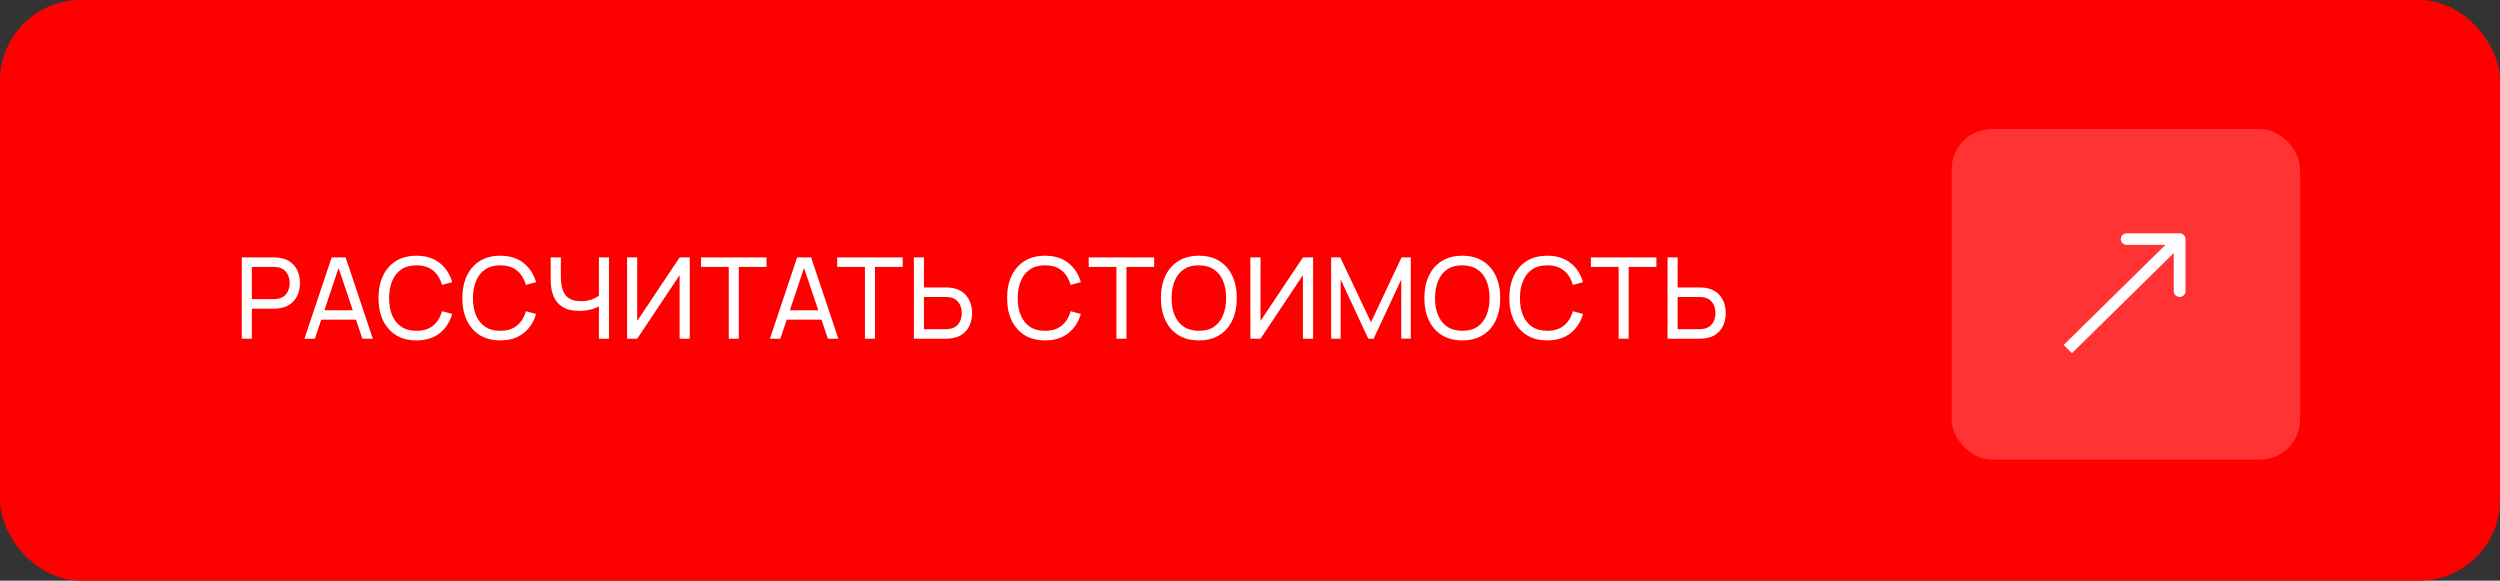
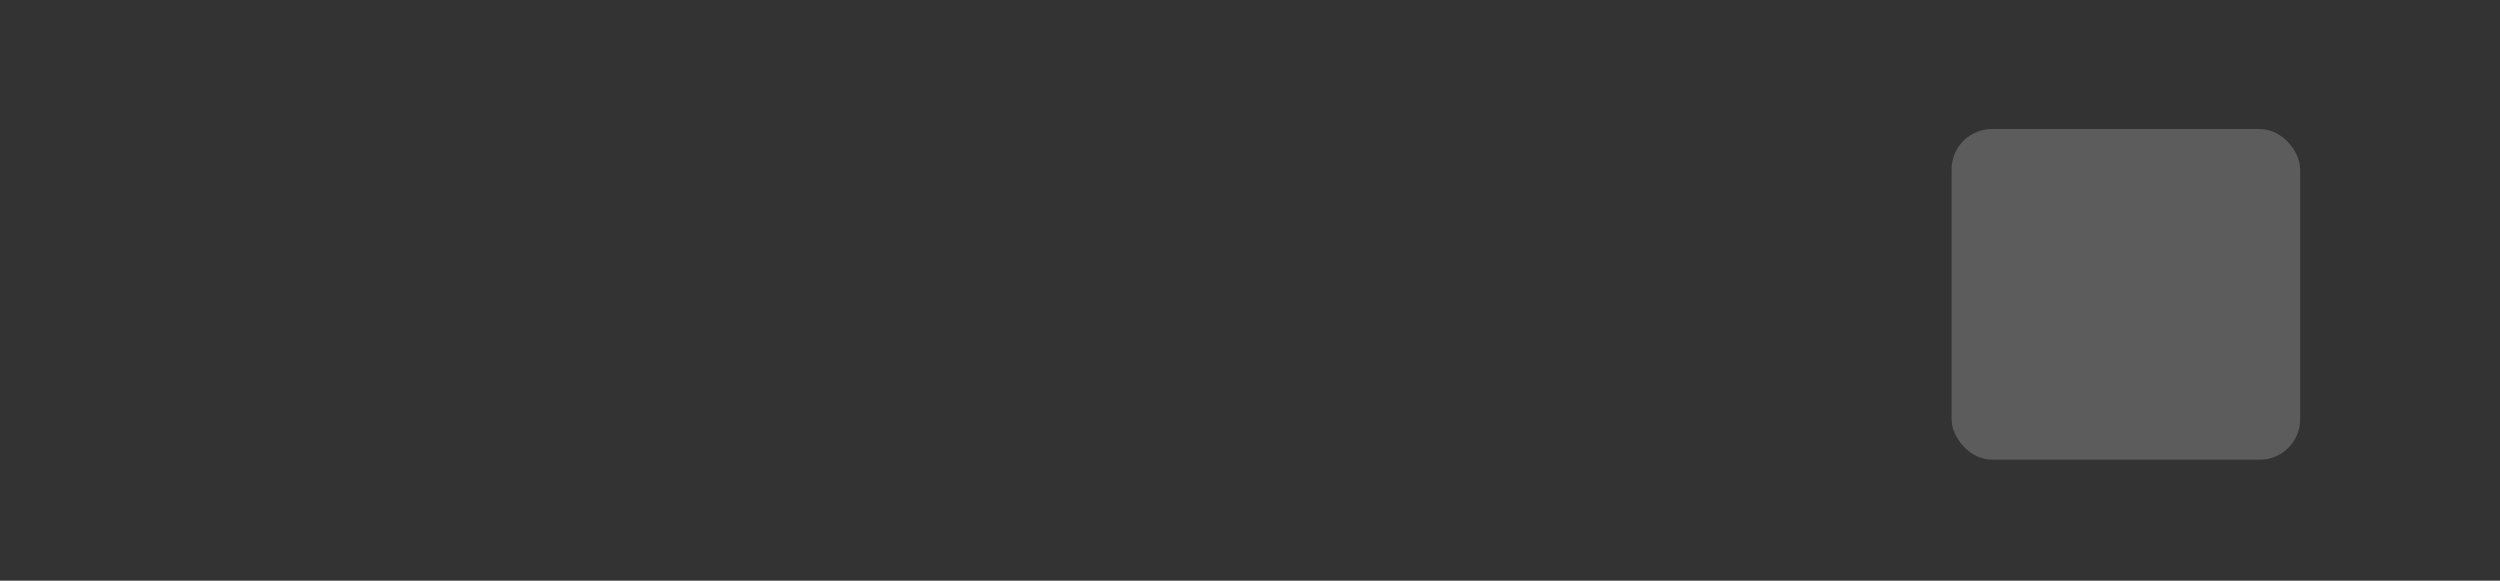
<svg xmlns="http://www.w3.org/2000/svg" width="310" height="72" viewBox="0 0 310 72" fill="none">
  <rect x="0" y="0" width="310" height="72" fill="#333333" stroke="none" />
-   <rect width="310" height="72" rx="10" fill="#FF0000" />
-   <path d="M29.98 42V31.92H33.963C34.061 31.92 34.178 31.925 34.313 31.934C34.448 31.939 34.579 31.953 34.705 31.976C35.251 32.06 35.708 32.247 36.077 32.536C36.45 32.825 36.73 33.192 36.917 33.635C37.104 34.074 37.197 34.561 37.197 35.098C37.197 35.63 37.101 36.118 36.91 36.561C36.723 37 36.443 37.366 36.07 37.66C35.701 37.949 35.246 38.136 34.705 38.22C34.579 38.239 34.448 38.253 34.313 38.262C34.178 38.271 34.061 38.276 33.963 38.276H31.226V42H29.98ZM31.226 37.093H33.921C34.01 37.093 34.11 37.088 34.222 37.079C34.339 37.07 34.448 37.053 34.551 37.03C34.873 36.955 35.134 36.82 35.335 36.624C35.54 36.423 35.69 36.19 35.783 35.924C35.876 35.653 35.923 35.378 35.923 35.098C35.923 34.818 35.876 34.545 35.783 34.279C35.69 34.008 35.54 33.773 35.335 33.572C35.134 33.371 34.873 33.236 34.551 33.166C34.448 33.138 34.339 33.122 34.222 33.117C34.11 33.108 34.01 33.103 33.921 33.103H31.226V37.093ZM37.749 42L41.123 31.92H42.859L46.233 42H44.938L41.782 32.648H42.173L39.044 42H37.749ZM39.373 39.641V38.472H44.609V39.641H39.373ZM51.637 42.21C50.634 42.21 49.782 41.988 49.082 41.545C48.382 41.102 47.848 40.486 47.479 39.697C47.115 38.908 46.933 37.996 46.933 36.96C46.933 35.924 47.115 35.012 47.479 34.223C47.848 33.434 48.382 32.818 49.082 32.375C49.782 31.932 50.634 31.71 51.637 31.71C52.804 31.71 53.763 32.006 54.514 32.599C55.27 33.192 55.791 33.99 56.075 34.993L54.808 35.329C54.603 34.578 54.236 33.985 53.709 33.551C53.182 33.117 52.491 32.9 51.637 32.9C50.886 32.9 50.261 33.07 49.761 33.411C49.262 33.752 48.886 34.228 48.634 34.839C48.382 35.446 48.254 36.153 48.249 36.96C48.245 37.763 48.368 38.47 48.62 39.081C48.872 39.688 49.25 40.164 49.754 40.509C50.258 40.85 50.886 41.02 51.637 41.02C52.491 41.02 53.182 40.803 53.709 40.369C54.236 39.93 54.603 39.338 54.808 38.591L56.075 38.927C55.791 39.926 55.27 40.724 54.514 41.321C53.763 41.914 52.804 42.21 51.637 42.21ZM62.034 42.21C61.031 42.21 60.179 41.988 59.479 41.545C58.779 41.102 58.245 40.486 57.876 39.697C57.512 38.908 57.33 37.996 57.33 36.96C57.33 35.924 57.512 35.012 57.876 34.223C58.245 33.434 58.779 32.818 59.479 32.375C60.179 31.932 61.031 31.71 62.034 31.71C63.201 31.71 64.16 32.006 64.911 32.599C65.667 33.192 66.188 33.99 66.472 34.993L65.205 35.329C65 34.578 64.634 33.985 64.106 33.551C63.579 33.117 62.888 32.9 62.034 32.9C61.283 32.9 60.658 33.07 60.158 33.411C59.659 33.752 59.283 34.228 59.031 34.839C58.779 35.446 58.651 36.153 58.646 36.96C58.642 37.763 58.765 38.47 59.017 39.081C59.269 39.688 59.647 40.164 60.151 40.509C60.655 40.85 61.283 41.02 62.034 41.02C62.888 41.02 63.579 40.803 64.106 40.369C64.634 39.93 65 39.338 65.205 38.591L66.472 38.927C66.188 39.926 65.667 40.724 64.911 41.321C64.16 41.914 63.201 42.21 62.034 42.21ZM74.266 42V37.352L74.546 37.793C74.242 38.022 73.855 38.206 73.383 38.346C72.917 38.481 72.399 38.549 71.829 38.549C70.966 38.549 70.275 38.386 69.757 38.059C69.24 37.732 68.864 37.284 68.63 36.715C68.402 36.141 68.287 35.483 68.287 34.741V31.92H69.547V34.328C69.547 34.753 69.582 35.149 69.653 35.518C69.727 35.882 69.856 36.202 70.037 36.477C70.219 36.752 70.472 36.967 70.793 37.121C71.115 37.27 71.524 37.345 72.019 37.345C72.616 37.345 73.127 37.252 73.552 37.065C73.981 36.878 74.291 36.678 74.483 36.463L74.266 37.296V31.92H75.519V42H74.266ZM85.532 42H84.272V34.118L79.015 42H77.755V31.92H79.015V39.795L84.272 31.92H85.532V42ZM90.366 42V33.103H86.929V31.92H95.049V33.103H91.612V42H90.366ZM95.471 42L98.844 31.92H100.58L103.954 42H102.659L99.502 32.648H99.894L96.766 42H95.471ZM97.094 39.641V38.472H102.33V39.641H97.094ZM107.251 42V33.103H103.814V31.92H111.934V33.103H108.497V42H107.251ZM113.321 42V31.92H114.567V35.644H117.304C117.402 35.644 117.519 35.649 117.654 35.658C117.789 35.663 117.92 35.677 118.046 35.7C118.587 35.784 119.042 35.971 119.411 36.26C119.784 36.549 120.064 36.916 120.251 37.359C120.442 37.798 120.538 38.285 120.538 38.822C120.538 39.354 120.445 39.842 120.258 40.285C120.071 40.724 119.791 41.09 119.418 41.384C119.049 41.673 118.592 41.86 118.046 41.944C117.92 41.963 117.789 41.977 117.654 41.986C117.519 41.995 117.402 42 117.304 42H113.321ZM114.567 40.817H117.262C117.351 40.817 117.451 40.812 117.563 40.803C117.68 40.794 117.789 40.777 117.892 40.754C118.214 40.679 118.475 40.544 118.676 40.348C118.881 40.147 119.031 39.914 119.124 39.648C119.217 39.377 119.264 39.102 119.264 38.822C119.264 38.542 119.217 38.269 119.124 38.003C119.031 37.732 118.881 37.497 118.676 37.296C118.475 37.095 118.214 36.96 117.892 36.89C117.789 36.862 117.68 36.846 117.563 36.841C117.451 36.832 117.351 36.827 117.262 36.827H114.567V40.817ZM129.585 42.21C128.582 42.21 127.73 41.988 127.03 41.545C126.33 41.102 125.796 40.486 125.427 39.697C125.063 38.908 124.881 37.996 124.881 36.96C124.881 35.924 125.063 35.012 125.427 34.223C125.796 33.434 126.33 32.818 127.03 32.375C127.73 31.932 128.582 31.71 129.585 31.71C130.752 31.71 131.711 32.006 132.462 32.599C133.218 33.192 133.738 33.99 134.023 34.993L132.756 35.329C132.551 34.578 132.184 33.985 131.657 33.551C131.13 33.117 130.439 32.9 129.585 32.9C128.834 32.9 128.208 33.07 127.709 33.411C127.21 33.752 126.834 34.228 126.582 34.839C126.33 35.446 126.202 36.153 126.197 36.96C126.192 37.763 126.316 38.47 126.568 39.081C126.82 39.688 127.198 40.164 127.702 40.509C128.206 40.85 128.834 41.02 129.585 41.02C130.439 41.02 131.13 40.803 131.657 40.369C132.184 39.93 132.551 39.338 132.756 38.591L134.023 38.927C133.738 39.926 133.218 40.724 132.462 41.321C131.711 41.914 130.752 42.21 129.585 42.21ZM138.435 42V33.103H134.998V31.92H143.118V33.103H139.681V42H138.435ZM148.657 42.21C147.653 42.21 146.802 41.988 146.102 41.545C145.402 41.102 144.867 40.486 144.499 39.697C144.135 38.908 143.953 37.996 143.953 36.96C143.953 35.924 144.135 35.012 144.499 34.223C144.867 33.434 145.402 32.818 146.102 32.375C146.802 31.932 147.653 31.71 148.657 31.71C149.665 31.71 150.519 31.932 151.219 32.375C151.919 32.818 152.451 33.434 152.815 34.223C153.179 35.012 153.361 35.924 153.361 36.96C153.361 37.996 153.179 38.908 152.815 39.697C152.451 40.486 151.919 41.102 151.219 41.545C150.519 41.988 149.665 42.21 148.657 42.21ZM148.657 41.02C149.408 41.025 150.033 40.857 150.533 40.516C151.037 40.171 151.412 39.692 151.66 39.081C151.912 38.47 152.038 37.763 152.038 36.96C152.038 36.153 151.912 35.446 151.66 34.839C151.412 34.232 151.037 33.759 150.533 33.418C150.033 33.077 149.408 32.905 148.657 32.9C147.905 32.895 147.28 33.063 146.781 33.404C146.286 33.745 145.913 34.221 145.661 34.832C145.409 35.443 145.28 36.153 145.276 36.96C145.271 37.763 145.395 38.467 145.647 39.074C145.899 39.681 146.274 40.157 146.774 40.502C147.278 40.843 147.905 41.015 148.657 41.02ZM162.823 42H161.563V34.118L156.306 42H155.046V31.92H156.306V39.795L161.563 31.92H162.823V42ZM165.061 42V31.92H166.195L170.003 39.949L173.79 31.92H174.938V41.993H173.755V34.657L170.332 42H169.667L166.244 34.657V42H165.061ZM181.325 42.21C180.321 42.21 179.47 41.988 178.77 41.545C178.07 41.102 177.535 40.486 177.167 39.697C176.803 38.908 176.621 37.996 176.621 36.96C176.621 35.924 176.803 35.012 177.167 34.223C177.535 33.434 178.07 32.818 178.77 32.375C179.47 31.932 180.321 31.71 181.325 31.71C182.333 31.71 183.187 31.932 183.887 32.375C184.587 32.818 185.119 33.434 185.483 34.223C185.847 35.012 186.029 35.924 186.029 36.96C186.029 37.996 185.847 38.908 185.483 39.697C185.119 40.486 184.587 41.102 183.887 41.545C183.187 41.988 182.333 42.21 181.325 42.21ZM181.325 41.02C182.076 41.025 182.701 40.857 183.201 40.516C183.705 40.171 184.08 39.692 184.328 39.081C184.58 38.47 184.706 37.763 184.706 36.96C184.706 36.153 184.58 35.446 184.328 34.839C184.08 34.232 183.705 33.759 183.201 33.418C182.701 33.077 182.076 32.905 181.325 32.9C180.573 32.895 179.948 33.063 179.449 33.404C178.954 33.745 178.581 34.221 178.329 34.832C178.077 35.443 177.948 36.153 177.944 36.96C177.939 37.763 178.063 38.467 178.315 39.074C178.567 39.681 178.942 40.157 179.442 40.502C179.946 40.843 180.573 41.015 181.325 41.02ZM191.859 42.21C190.855 42.21 190.004 41.988 189.304 41.545C188.604 41.102 188.069 40.486 187.701 39.697C187.337 38.908 187.155 37.996 187.155 36.96C187.155 35.924 187.337 35.012 187.701 34.223C188.069 33.434 188.604 32.818 189.304 32.375C190.004 31.932 190.855 31.71 191.859 31.71C193.025 31.71 193.984 32.006 194.736 32.599C195.492 33.192 196.012 33.99 196.297 34.993L195.03 35.329C194.824 34.578 194.458 33.985 193.931 33.551C193.403 33.117 192.713 32.9 191.859 32.9C191.107 32.9 190.482 33.07 189.983 33.411C189.483 33.752 189.108 34.228 188.856 34.839C188.604 35.446 188.475 36.153 188.471 36.96C188.466 37.763 188.59 38.47 188.842 39.081C189.094 39.688 189.472 40.164 189.976 40.509C190.48 40.85 191.107 41.02 191.859 41.02C192.713 41.02 193.403 40.803 193.931 40.369C194.458 39.93 194.824 39.338 195.03 38.591L196.297 38.927C196.012 39.926 195.492 40.724 194.736 41.321C193.984 41.914 193.025 42.21 191.859 42.21ZM200.709 42V33.103H197.272V31.92H205.392V33.103H201.955V42H200.709ZM206.779 42V31.92H208.025V35.644H210.762C210.86 35.644 210.977 35.649 211.112 35.658C211.248 35.663 211.378 35.677 211.504 35.7C212.046 35.784 212.501 35.971 212.869 36.26C213.243 36.549 213.523 36.916 213.709 37.359C213.901 37.798 213.996 38.285 213.996 38.822C213.996 39.354 213.903 39.842 213.716 40.285C213.53 40.724 213.25 41.09 212.876 41.384C212.508 41.673 212.05 41.86 211.504 41.944C211.378 41.963 211.248 41.977 211.112 41.986C210.977 41.995 210.86 42 210.762 42H206.779ZM208.025 40.817H210.72C210.809 40.817 210.909 40.812 211.021 40.803C211.138 40.794 211.248 40.777 211.35 40.754C211.672 40.679 211.934 40.544 212.134 40.348C212.34 40.147 212.489 39.914 212.582 39.648C212.676 39.377 212.722 39.102 212.722 38.822C212.722 38.542 212.676 38.269 212.582 38.003C212.489 37.732 212.34 37.497 212.134 37.296C211.934 37.095 211.672 36.96 211.35 36.89C211.248 36.862 211.138 36.846 211.021 36.841C210.909 36.832 210.809 36.827 210.72 36.827H208.025V40.817Z" fill="white" />
  <rect x="242" y="16" width="43.216" height="41" rx="5" fill="white" fill-opacity="0.2" />
-   <path fill-rule="evenodd" clip-rule="evenodd" d="M263.711 28.928H270.275C270.678 28.928 271.004 29.249 271.004 29.645V36.101C271.004 36.497 270.678 36.819 270.275 36.819C269.872 36.819 269.546 36.497 269.546 36.101V31.377L256.924 43.792L255.892 42.777L268.514 30.363H263.711C263.308 30.363 262.982 30.041 262.982 29.645C262.982 29.249 263.308 28.928 263.711 28.928Z" fill="white" />
</svg>